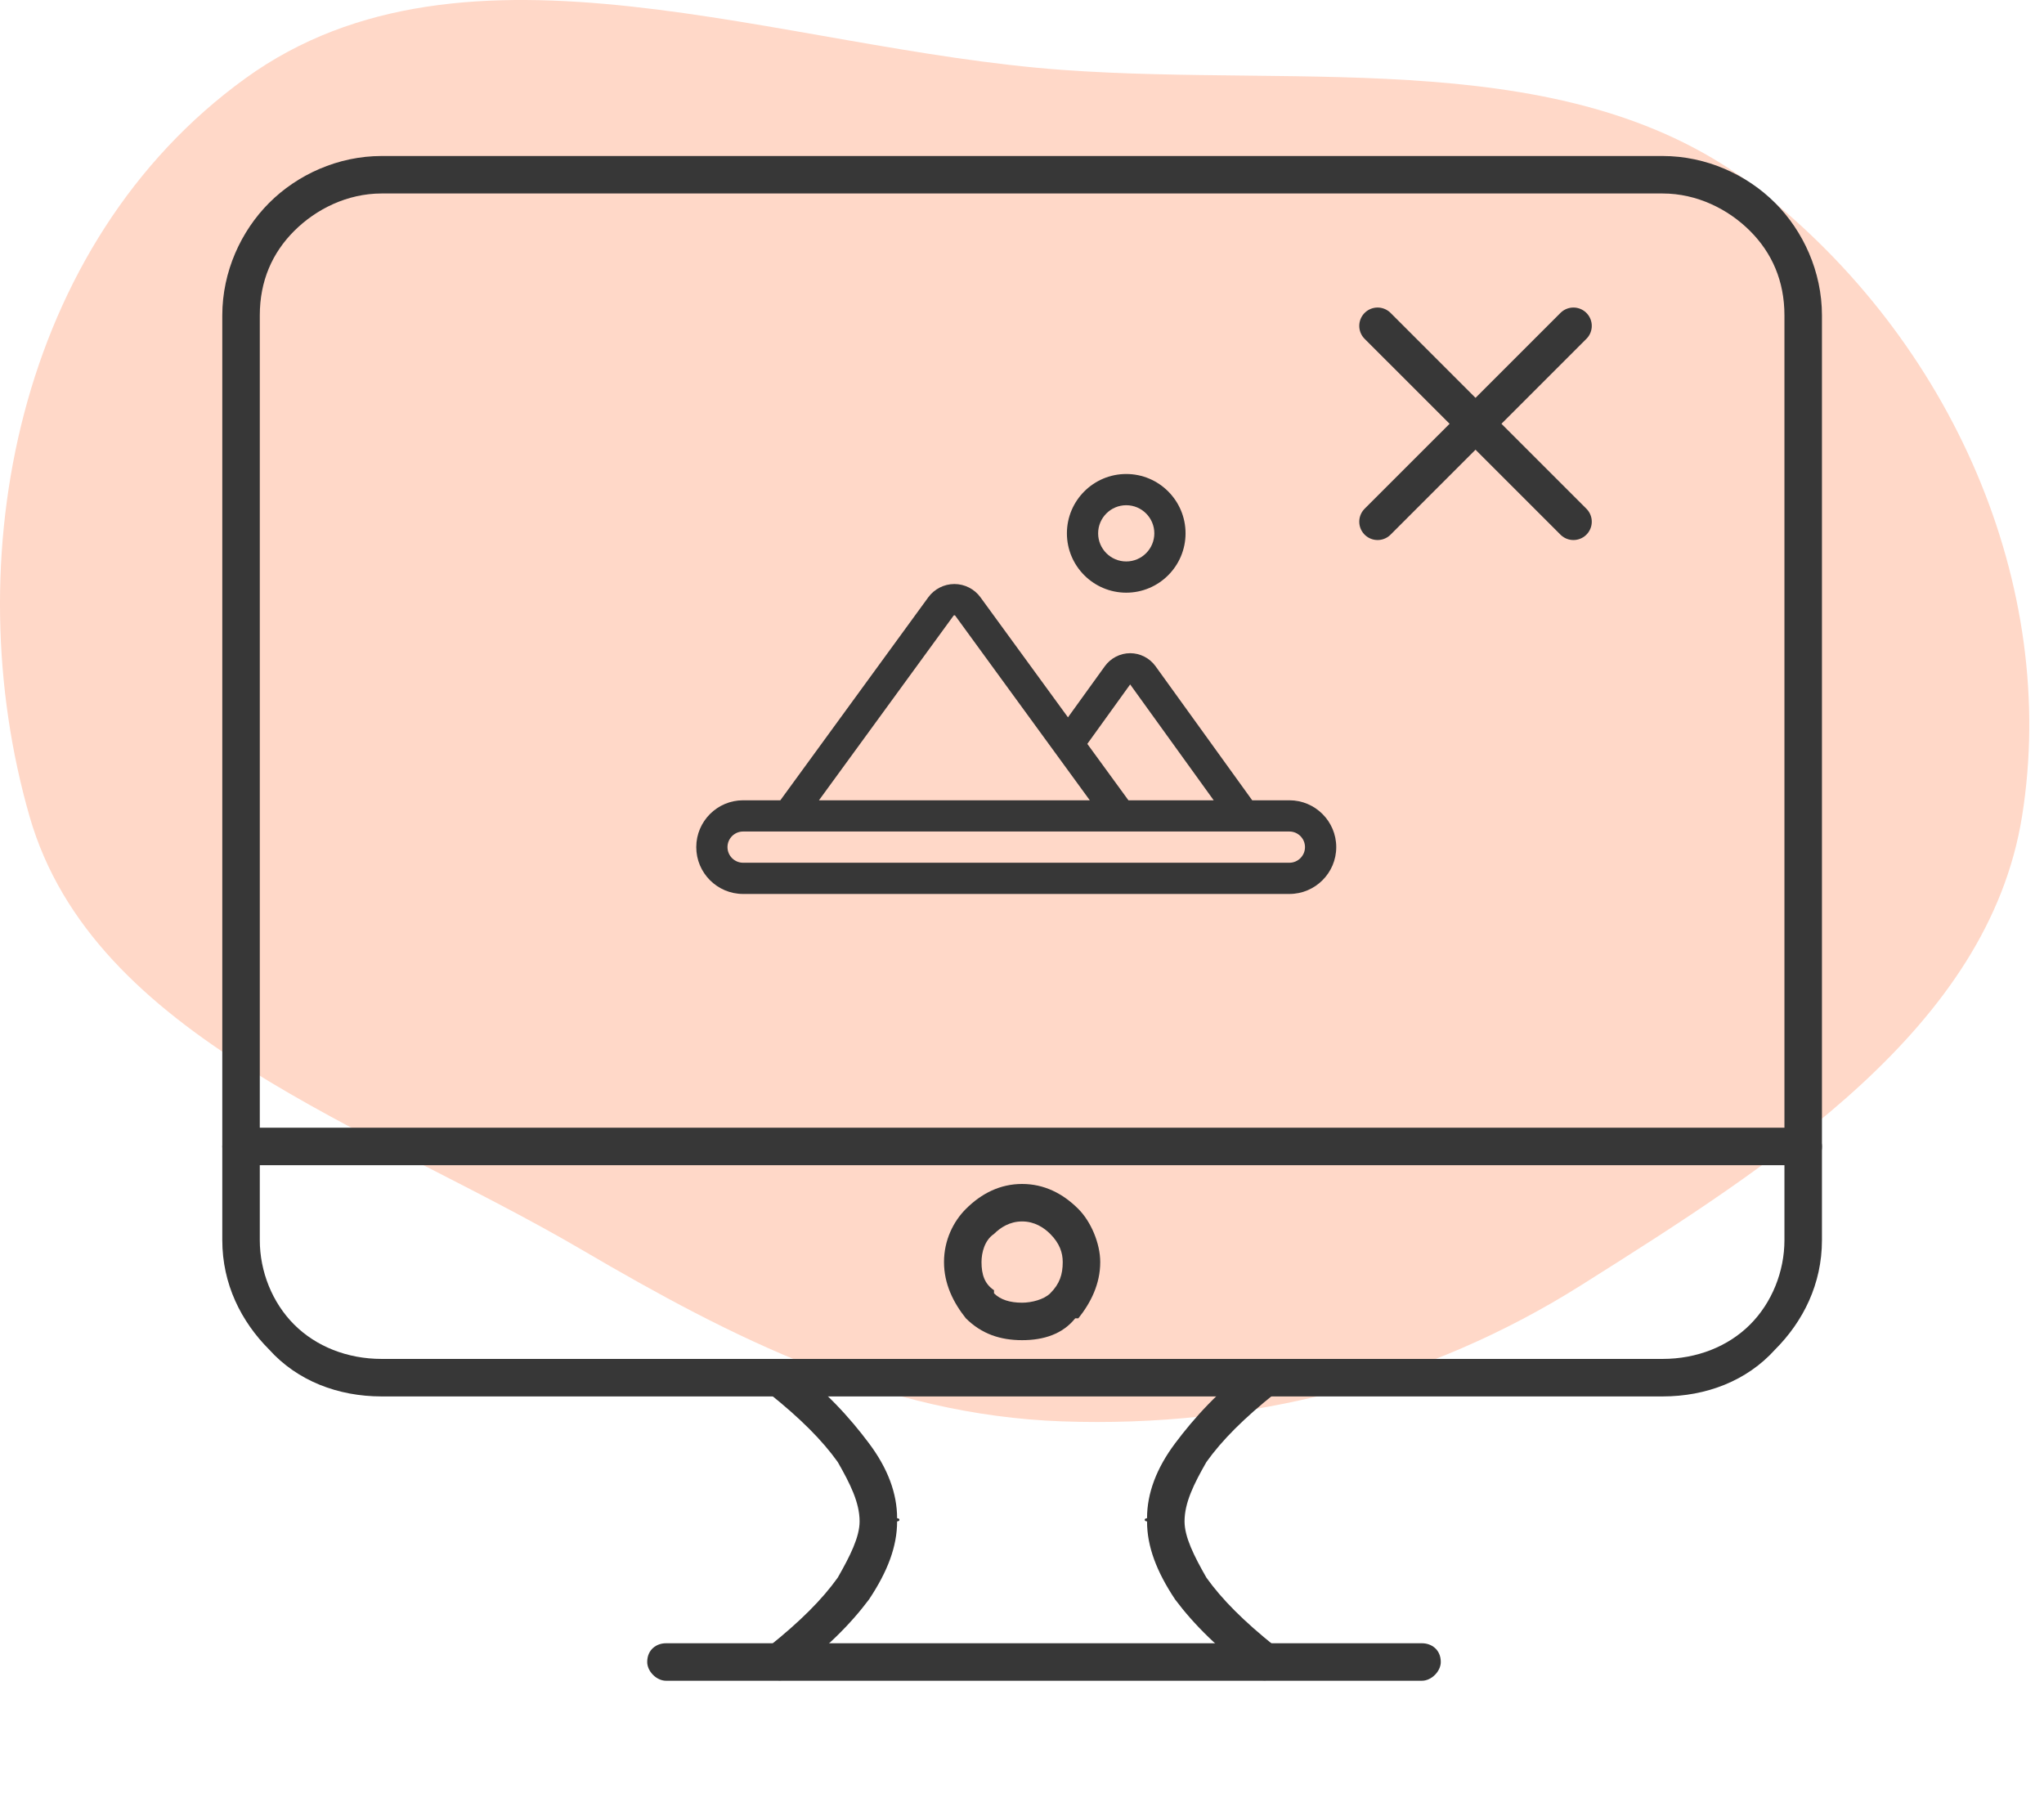
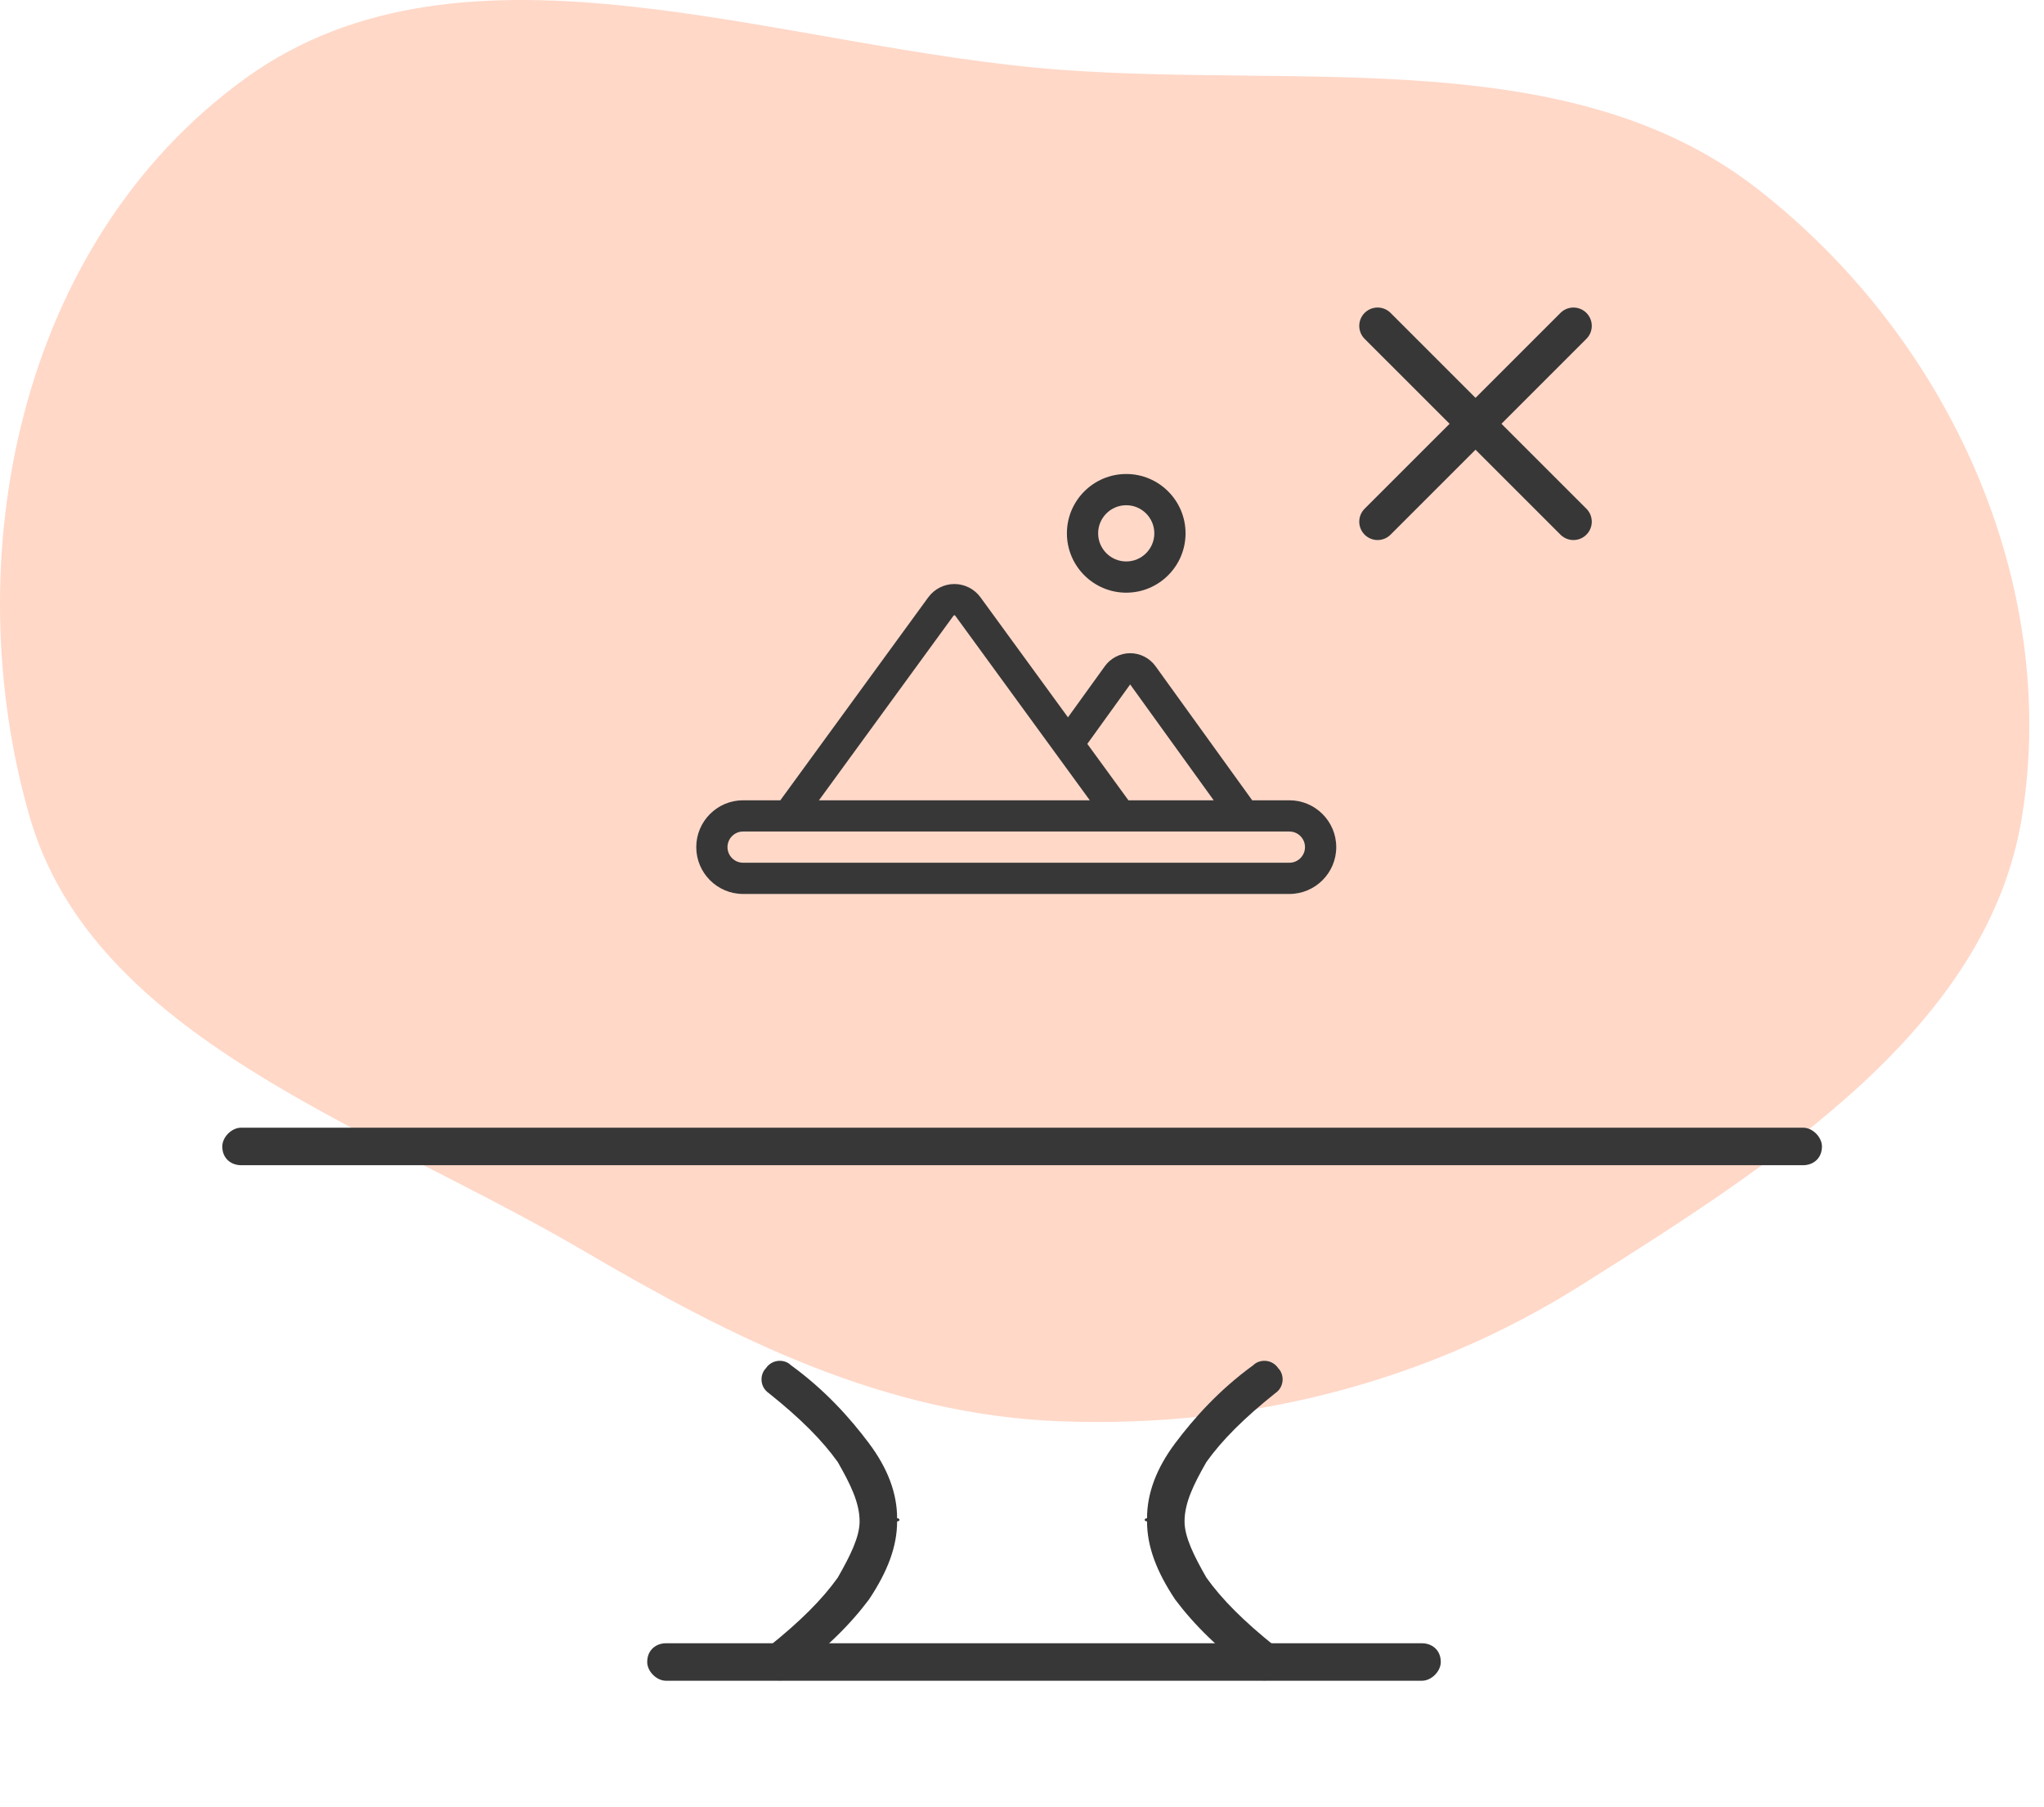
<svg xmlns="http://www.w3.org/2000/svg" width="69" height="61" viewBox="0 0 69 61" fill="none">
  <path fill-rule="evenodd" clip-rule="evenodd" d="M35.856 2.359C44.101 2.96 53.042 1.488 59.312 6.364C65.905 11.492 69.507 19.78 68.258 27.56C67.115 34.683 59.904 39.269 53.37 43.386C48.187 46.652 42.171 48.202 35.856 47.979C29.826 47.766 24.722 45.164 19.658 42.197C12.473 37.989 3.152 35.048 0.998 27.56C-1.487 18.916 0.568 8.223 8.285 2.644C15.745 -2.75 26.332 1.665 35.856 2.359Z" fill="#FFD8C8" />
-   <path d="M12.883 5.266H56.125C57.602 5.266 58.973 5.898 59.922 6.848C60.871 7.797 61.504 9.168 61.504 10.645V41.863C61.504 43.34 60.871 44.605 59.922 45.555C58.973 46.609 57.602 47.137 56.125 47.137H12.883C11.406 47.137 10.035 46.609 9.086 45.555C8.137 44.605 7.504 43.34 7.504 41.863V10.645C7.504 9.168 8.137 7.797 9.086 6.848C10.035 5.898 11.406 5.266 12.883 5.266ZM56.125 6.531H12.883C11.723 6.531 10.668 7.059 9.93 7.797C9.191 8.535 8.77 9.484 8.77 10.645V41.863C8.77 42.918 9.191 43.973 9.93 44.711C10.668 45.449 11.723 45.871 12.883 45.871H56.125C57.285 45.871 58.34 45.449 59.078 44.711C59.816 43.973 60.238 42.918 60.238 41.863V10.645C60.238 9.484 59.816 8.535 59.078 7.797C58.34 7.059 57.285 6.531 56.125 6.531Z" fill="#373737" />
  <path d="M46.504 11L53.115 17.61" stroke="#373737" stroke-width="1.238" stroke-miterlimit="10" stroke-linecap="round" stroke-linejoin="round" />
  <path d="M53.115 11L46.504 17.61" stroke="#373737" stroke-width="1.238" stroke-miterlimit="10" stroke-linecap="round" stroke-linejoin="round" />
  <path d="M25.959 55.574C25.643 55.785 25.643 56.207 25.854 56.523C26.065 56.734 26.487 56.839 26.698 56.523C27.858 55.679 28.702 54.836 29.334 53.992C29.967 53.042 30.284 52.199 30.284 51.355C30.389 51.355 30.389 51.249 30.284 51.249C30.284 50.406 29.967 49.562 29.334 48.718C28.702 47.874 27.858 46.925 26.698 46.082C26.487 45.871 26.065 45.871 25.854 46.187C25.643 46.398 25.643 46.82 25.959 47.031C27.014 47.874 27.753 48.613 28.28 49.351C28.702 50.089 29.018 50.722 29.018 51.355C29.018 51.882 28.702 52.515 28.28 53.254C27.753 53.992 27.014 54.73 25.959 55.574ZM43.045 47.031C43.362 46.82 43.362 46.398 43.151 46.187C42.94 45.871 42.518 45.871 42.307 46.082C41.147 46.925 40.303 47.874 39.67 48.718C39.038 49.562 38.721 50.406 38.721 51.249C38.616 51.249 38.616 51.355 38.721 51.355C38.721 52.199 39.038 53.042 39.67 53.992C40.303 54.836 41.147 55.679 42.307 56.523C42.518 56.839 42.94 56.734 43.151 56.523C43.362 56.207 43.362 55.785 43.045 55.574C41.991 54.73 41.252 53.992 40.725 53.254C40.303 52.515 39.987 51.882 39.987 51.355C39.987 50.722 40.303 50.089 40.725 49.351C41.252 48.613 41.991 47.874 43.045 47.031Z" fill="#373737" />
  <path d="M22.48 55.469C22.164 55.469 21.848 55.68 21.848 56.102C21.848 56.418 22.164 56.734 22.48 56.734H48.004C48.32 56.734 48.637 56.418 48.637 56.102C48.637 55.68 48.32 55.469 48.004 55.469H22.48Z" fill="#373737" />
  <path d="M8.137 38.066C7.82 38.066 7.504 38.383 7.504 38.699C7.504 39.121 7.82 39.332 8.137 39.332H60.871C61.188 39.332 61.504 39.121 61.504 38.699C61.504 38.383 61.188 38.066 60.871 38.066H8.137Z" fill="#373737" />
-   <path d="M34.504 39.965C35.242 39.965 35.875 40.281 36.402 40.809C36.824 41.23 37.141 41.969 37.141 42.602C37.141 43.34 36.824 43.973 36.402 44.5H36.297C35.875 45.027 35.242 45.238 34.504 45.238C33.766 45.238 33.133 45.027 32.605 44.5C32.184 43.973 31.867 43.34 31.867 42.602C31.867 41.863 32.184 41.23 32.605 40.809C33.133 40.281 33.766 39.965 34.504 39.965ZM35.453 41.652C35.242 41.441 34.926 41.23 34.504 41.23C34.082 41.23 33.766 41.441 33.555 41.652C33.238 41.863 33.133 42.285 33.133 42.602C33.133 43.023 33.238 43.34 33.555 43.551V43.656C33.766 43.867 34.082 43.973 34.504 43.973C34.82 43.973 35.242 43.867 35.453 43.656C35.453 43.656 35.453 43.656 35.453 43.551V43.656C35.77 43.34 35.875 43.023 35.875 42.602C35.875 42.285 35.77 41.969 35.453 41.652Z" fill="#373737" />
  <path d="M25.085 27.014C24.213 27.014 23.504 27.723 23.504 28.595C23.504 29.467 24.213 30.176 25.085 30.176H43.526C44.398 30.176 45.108 29.467 45.108 28.595C45.108 27.723 44.398 27.014 43.526 27.014H42.271L39.006 22.486C38.808 22.213 38.489 22.049 38.152 22.049C37.815 22.049 37.496 22.213 37.298 22.486L36.052 24.214L33.097 20.161C32.893 19.881 32.564 19.714 32.217 19.714C31.871 19.714 31.542 19.881 31.337 20.161L26.342 27.014H25.085ZM44.053 28.595C44.053 28.885 43.817 29.122 43.526 29.122H25.085C24.795 29.122 24.558 28.885 24.558 28.595C24.558 28.304 24.795 28.068 25.085 28.068H43.526C43.817 28.068 44.053 28.304 44.053 28.595ZM38.151 23.103L40.971 27.014H38.093L36.705 25.11L38.151 23.103ZM32.189 20.782C32.193 20.777 32.2 20.768 32.217 20.768C32.235 20.768 32.242 20.778 32.246 20.782C32.736 21.456 36.443 26.54 36.789 27.014H27.646L32.189 20.782Z" fill="#373737" />
  <path d="M38.019 20.006C39.123 20.006 40.021 19.107 40.021 18.003C40.021 16.898 39.123 16 38.019 16C36.914 16 36.016 16.898 36.016 18.003C36.016 19.107 36.914 20.006 38.019 20.006ZM38.019 17.054C38.542 17.054 38.967 17.48 38.967 18.003C38.967 18.526 38.542 18.952 38.019 18.952C37.495 18.952 37.07 18.526 37.07 18.003C37.07 17.48 37.495 17.054 38.019 17.054Z" fill="#373737" />
</svg>